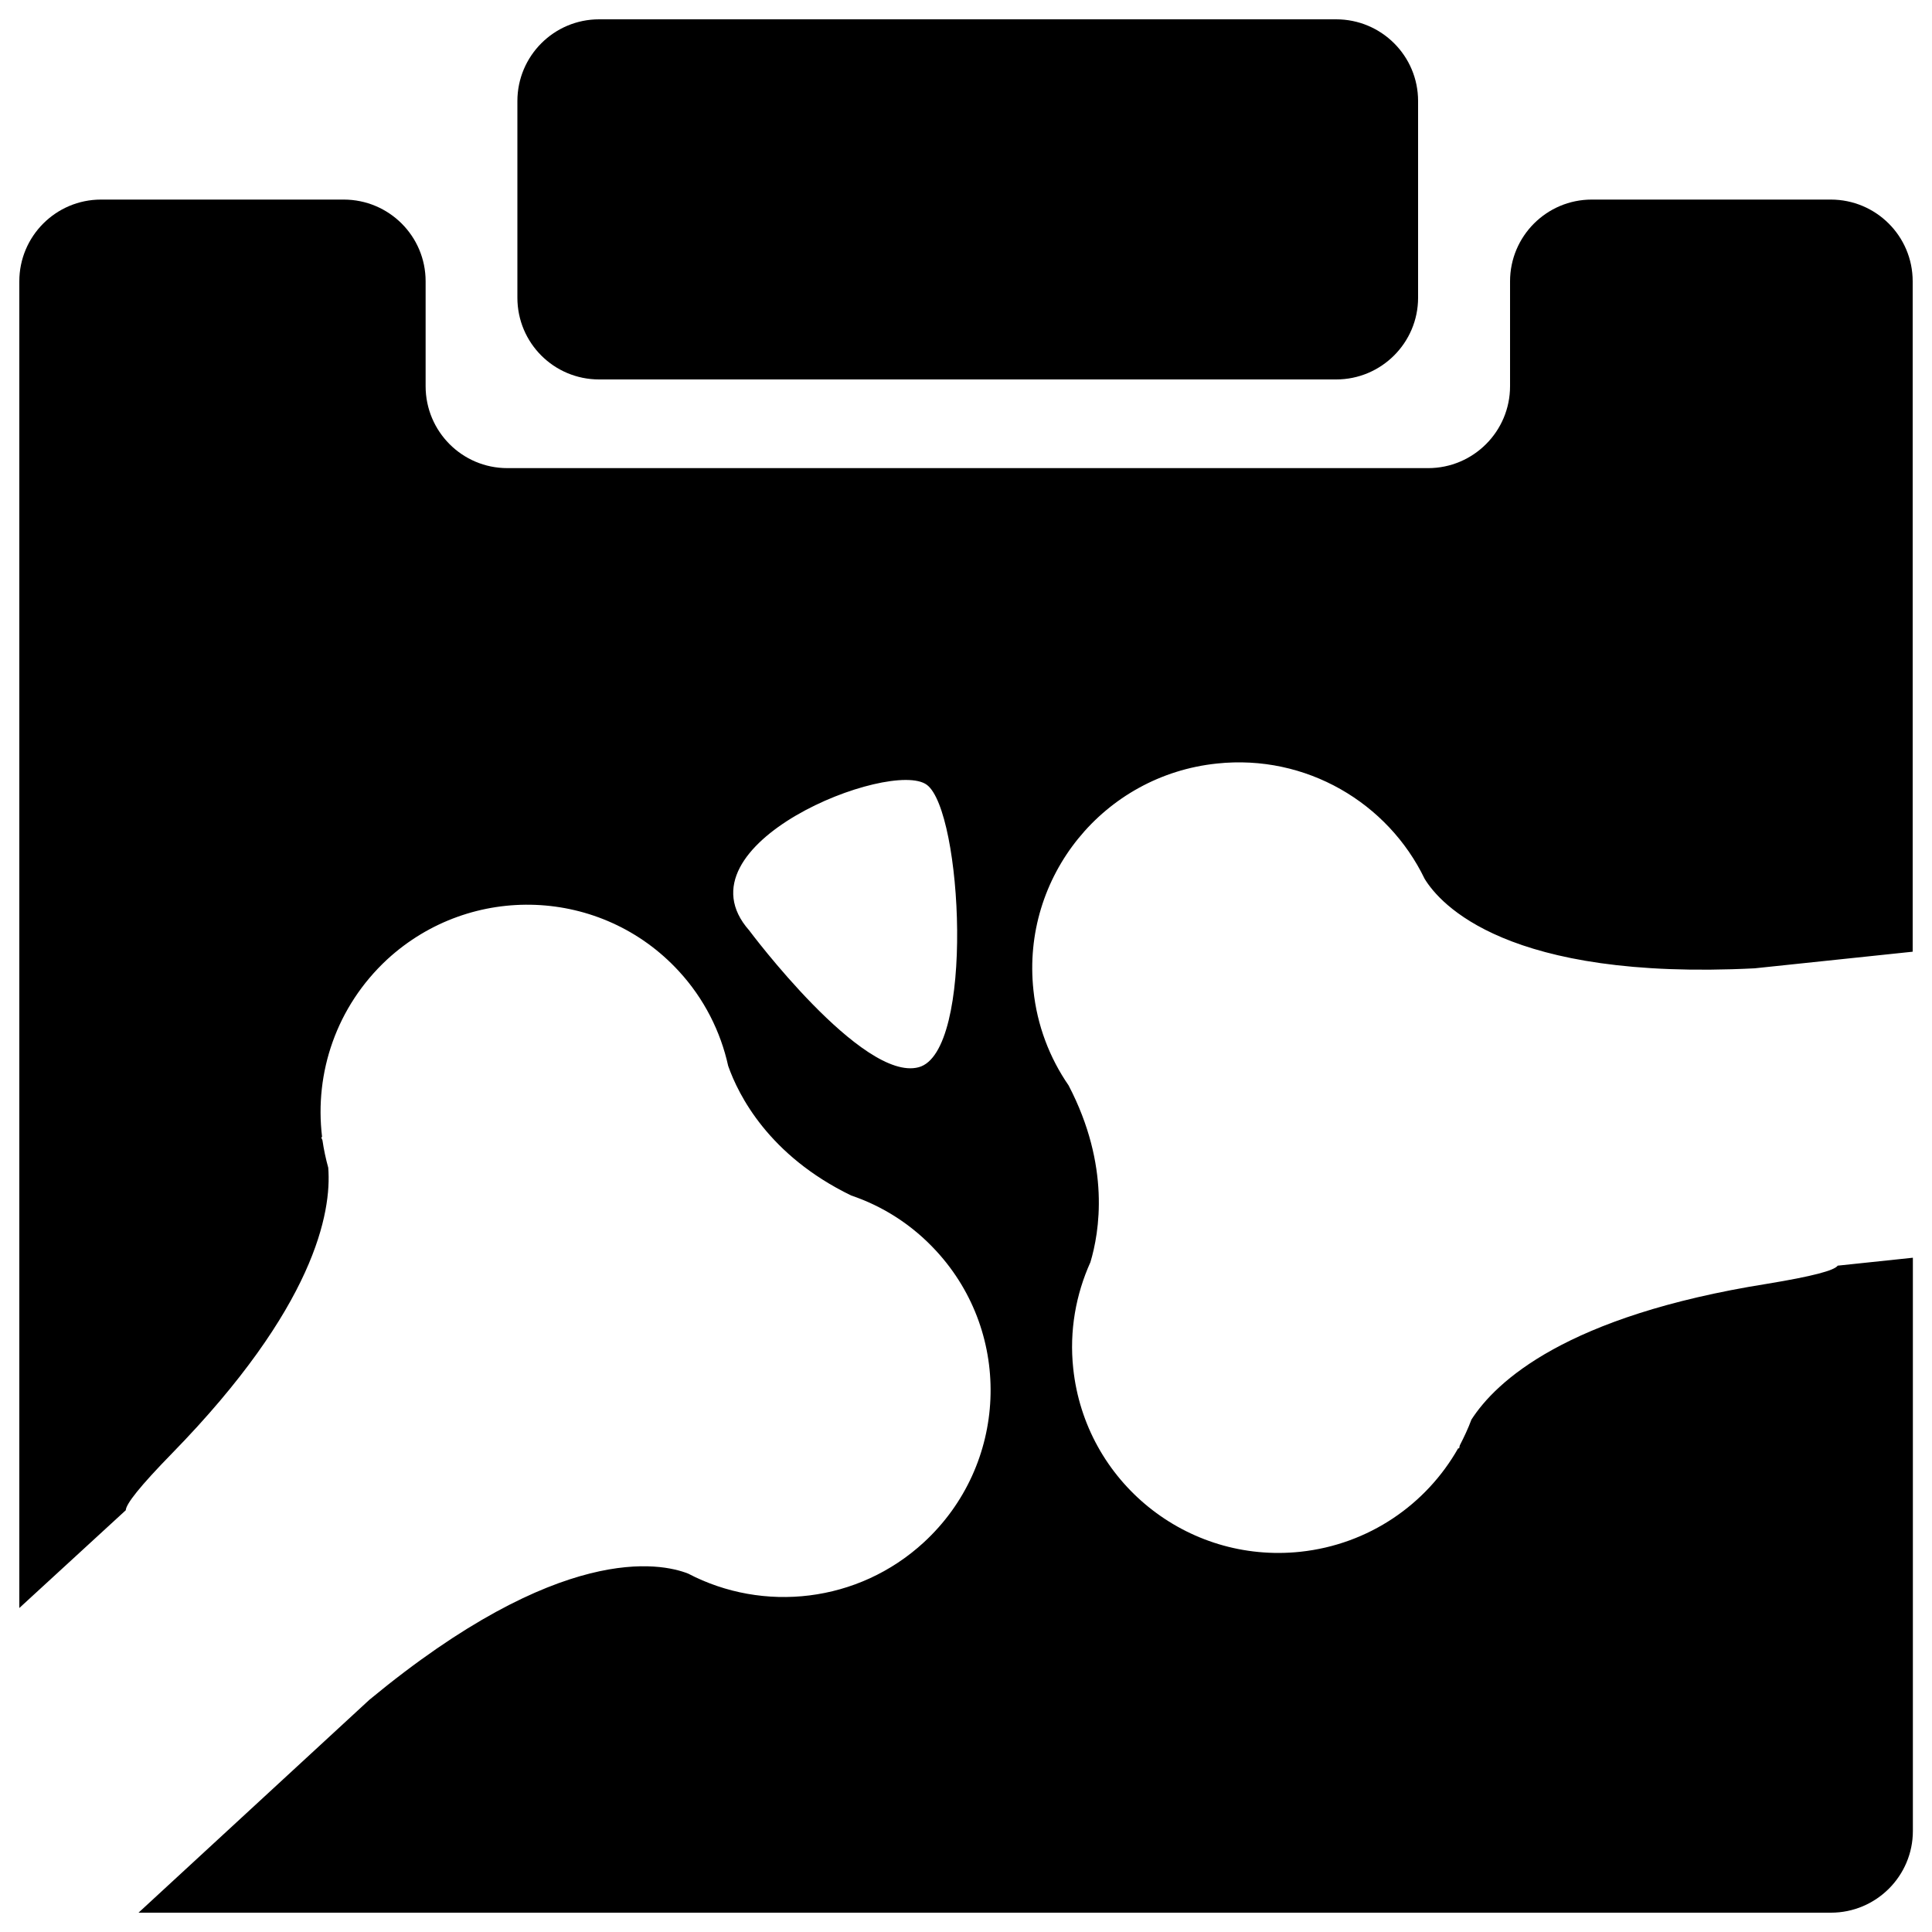
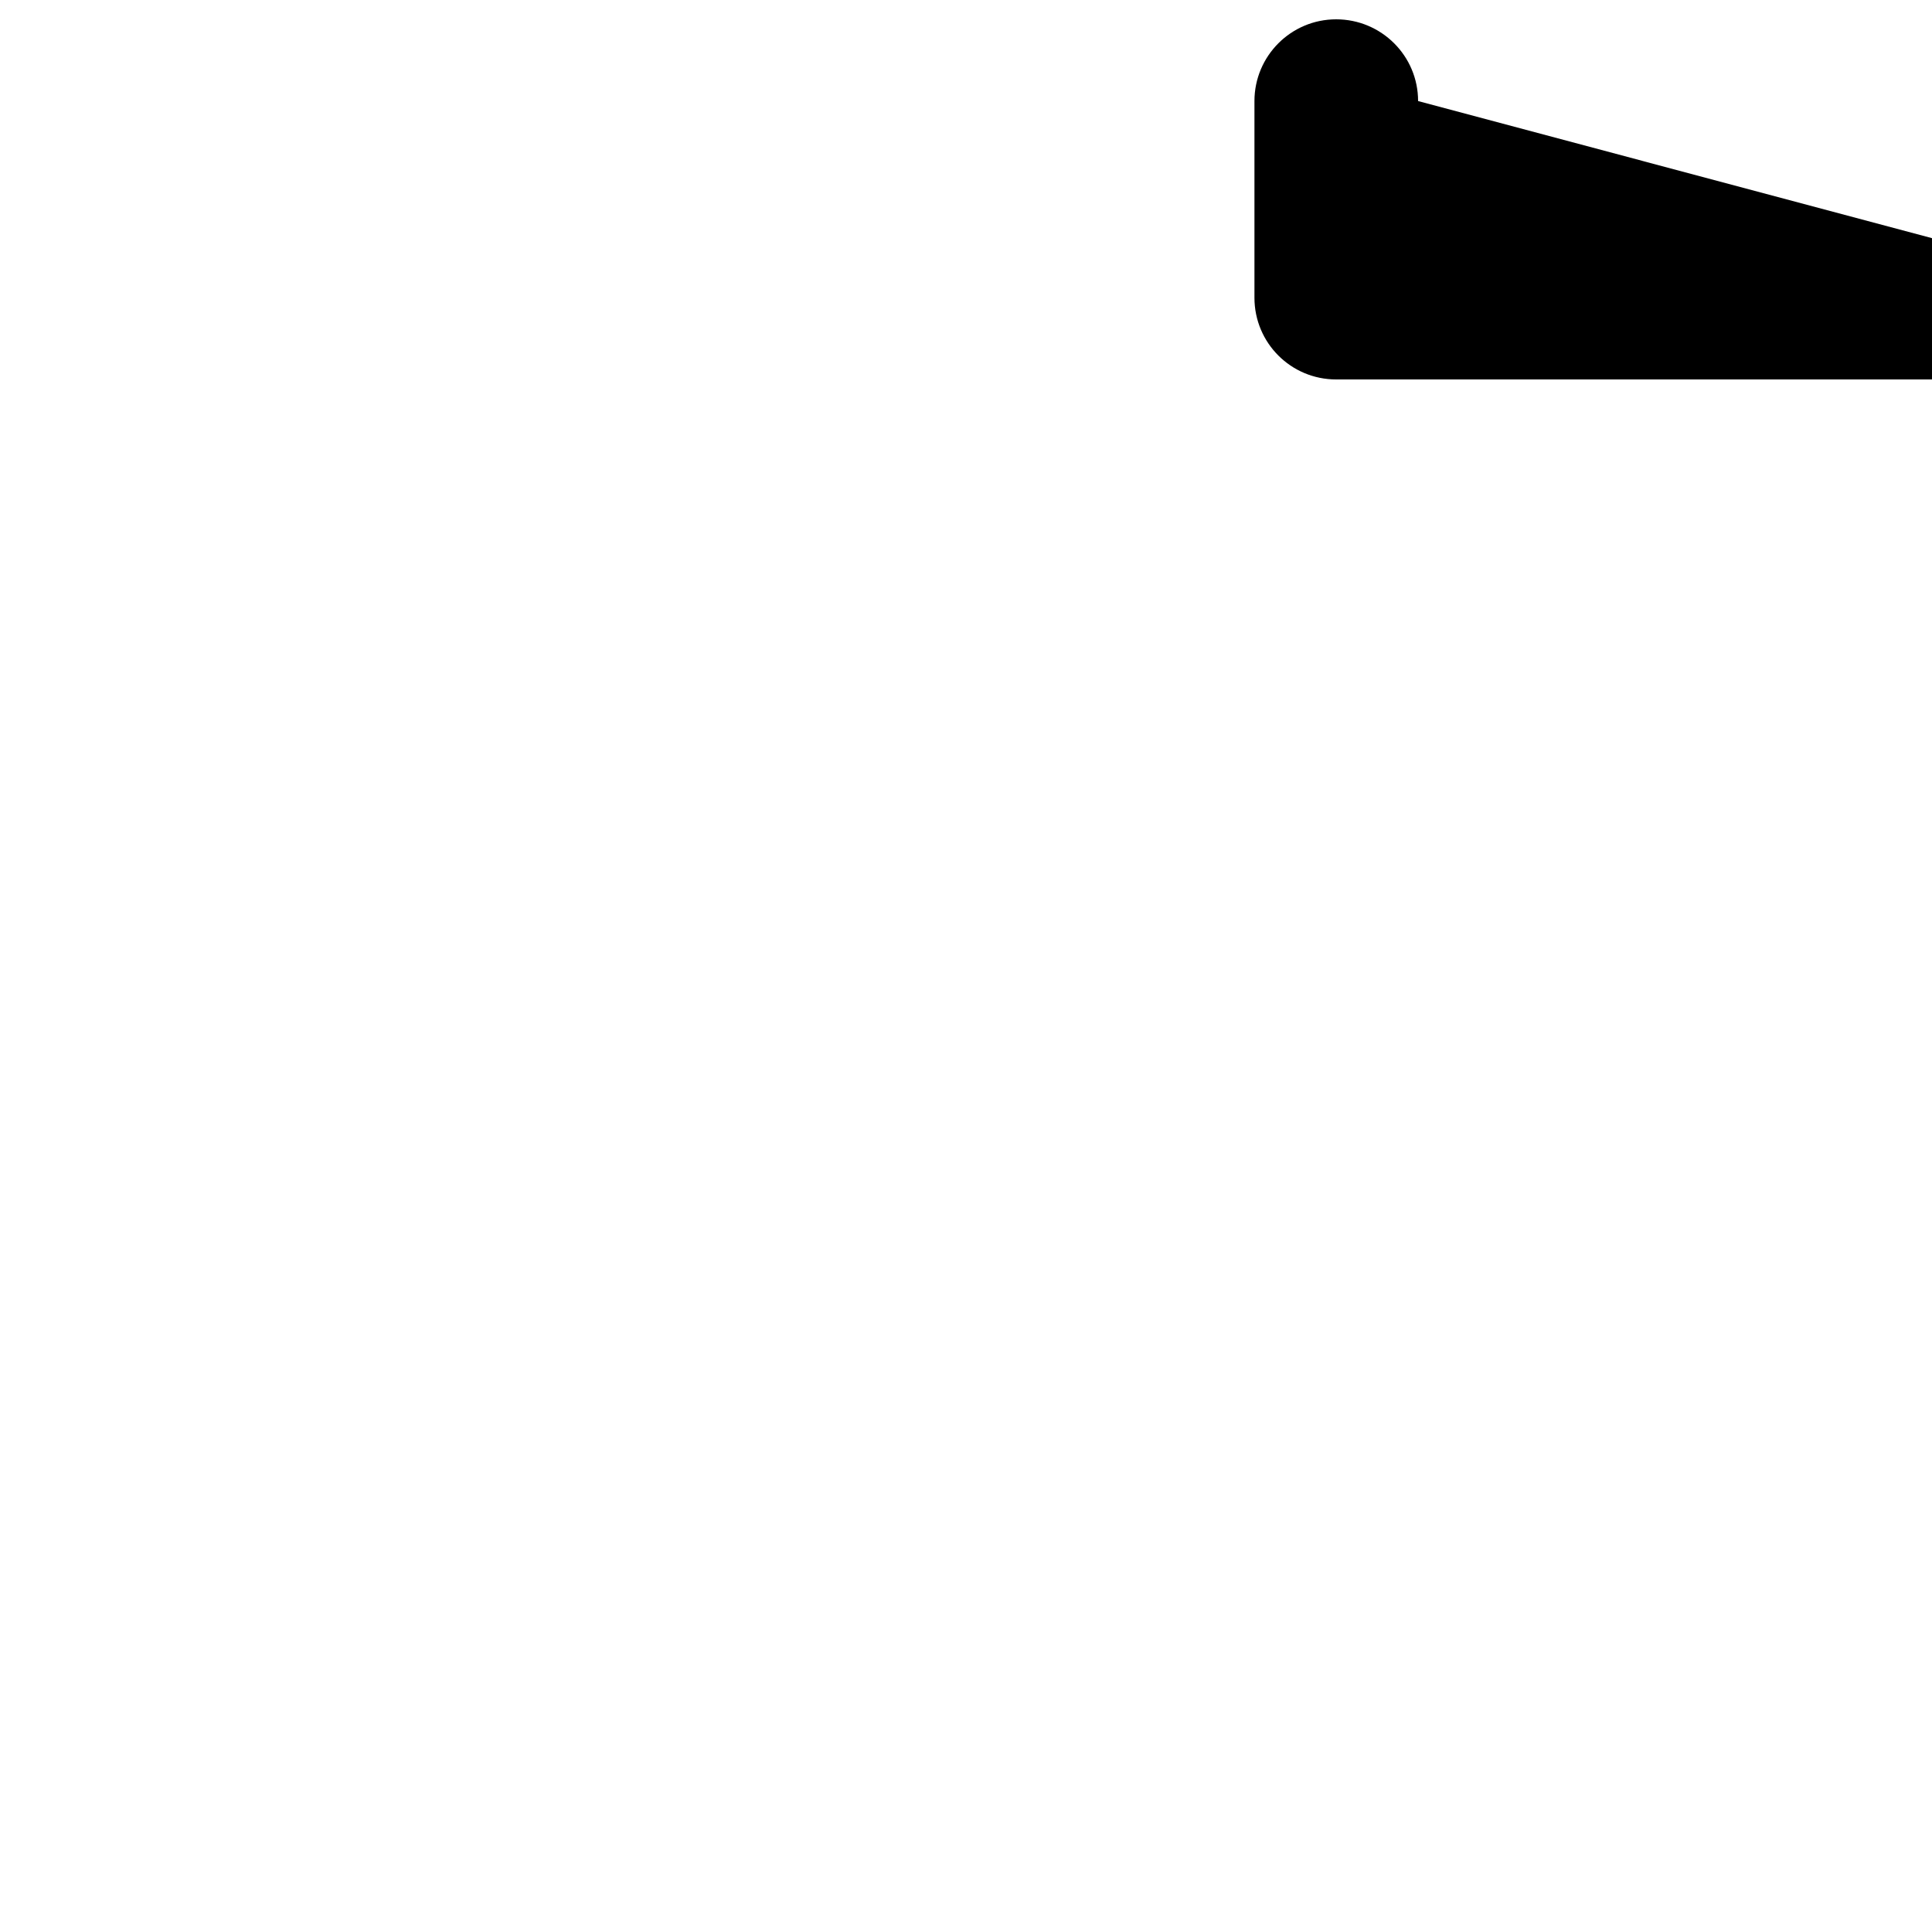
<svg xmlns="http://www.w3.org/2000/svg" version="1.1" x="0px" y="0px" viewBox="0 0 1000 1000" enable-background="new 0 0 1000 1000" xml:space="preserve">
  <g>
    <g>
-       <path d="M629.9,395.2c46.1-4.9,88.5,20.3,107.5,59.7c7.9,12.9,42.4,52.8,170.8,46.3l81.8-8.6V145.6c0-23.4-19-42.3-42.4-42.3H823.9c-23.4,0-42.3,19-42.3,42.3v54.3c0,23.4-19,42.4-42.4,42.4H262.6c-23.4,0-42.3-19-42.3-42.4v-54.3c0-23.4-19-42.3-42.4-42.3H52.3c-23.4,0-42.3,19-42.3,42.3v686.7l55.1-50.6c0.1-3.2,7.2-12.3,24-29.5c73.8-75.6,82.6-124.7,80.8-147.8c-1.3-4.7-2.3-9.4-3-14.2c-0.4-1-0.6-1.4-0.6-1.4l0.4-0.4c-4-33.1,7.4-67.4,33.7-91.8c43.5-40,111-37.3,150.9,6c13.2,14.3,21.7,31.4,25.6,49.1c5.3,15.1,21,46.4,63.7,67.1c16.3,5.5,31.5,15.1,44,28.7c39.9,43.3,37,110.8-6.4,150.8c-34.1,31.4-83.2,36.5-122,16.2c-14.2-5.6-66.2-16.4-165,65.3L71.7,990h876c23.4,0,42.4-19,42.4-42.3V651l-38.9,4.1c-1.8,2.5-12.9,5.5-36.6,9.4c-104.3,16.6-140.4,50.7-153,70.3c-1.7,4.6-3.8,9-6,13.3c-0.3,1-0.3,1.5-0.3,1.5l-0.6,0.1c-16.4,28.9-46.1,49.7-81.7,53.5c-58.8,6.2-111.3-36.3-117.5-94.9c-2.1-19.5,1.4-38.4,8.9-55c4.6-15.4,10.5-49.7-11.3-91.5c-9.8-14.2-16.3-31-18.2-49.3C528.6,453.8,571.2,401.3,629.9,395.2z M475.5,552.4c-29.1,7.8-87.7-70.8-87.7-70.8c-39.4-44.6,73.4-89,91.9-75.4C498.1,419.7,504.6,544.6,475.5,552.4z" />
-       <path d="M734,52.3c0-23.4-19-42.3-42.4-42.3H310.1c-23.4,0-42.3,19-42.3,42.3v101.8c0,23.4,18.9,42.3,42.3,42.3h381.5c23.4,0,42.4-19,42.4-42.3L734,52.3L734,52.3z" />
+       <path d="M734,52.3c0-23.4-19-42.3-42.4-42.3c-23.4,0-42.3,19-42.3,42.3v101.8c0,23.4,18.9,42.3,42.3,42.3h381.5c23.4,0,42.4-19,42.4-42.3L734,52.3L734,52.3z" />
    </g>
  </g>
</svg>